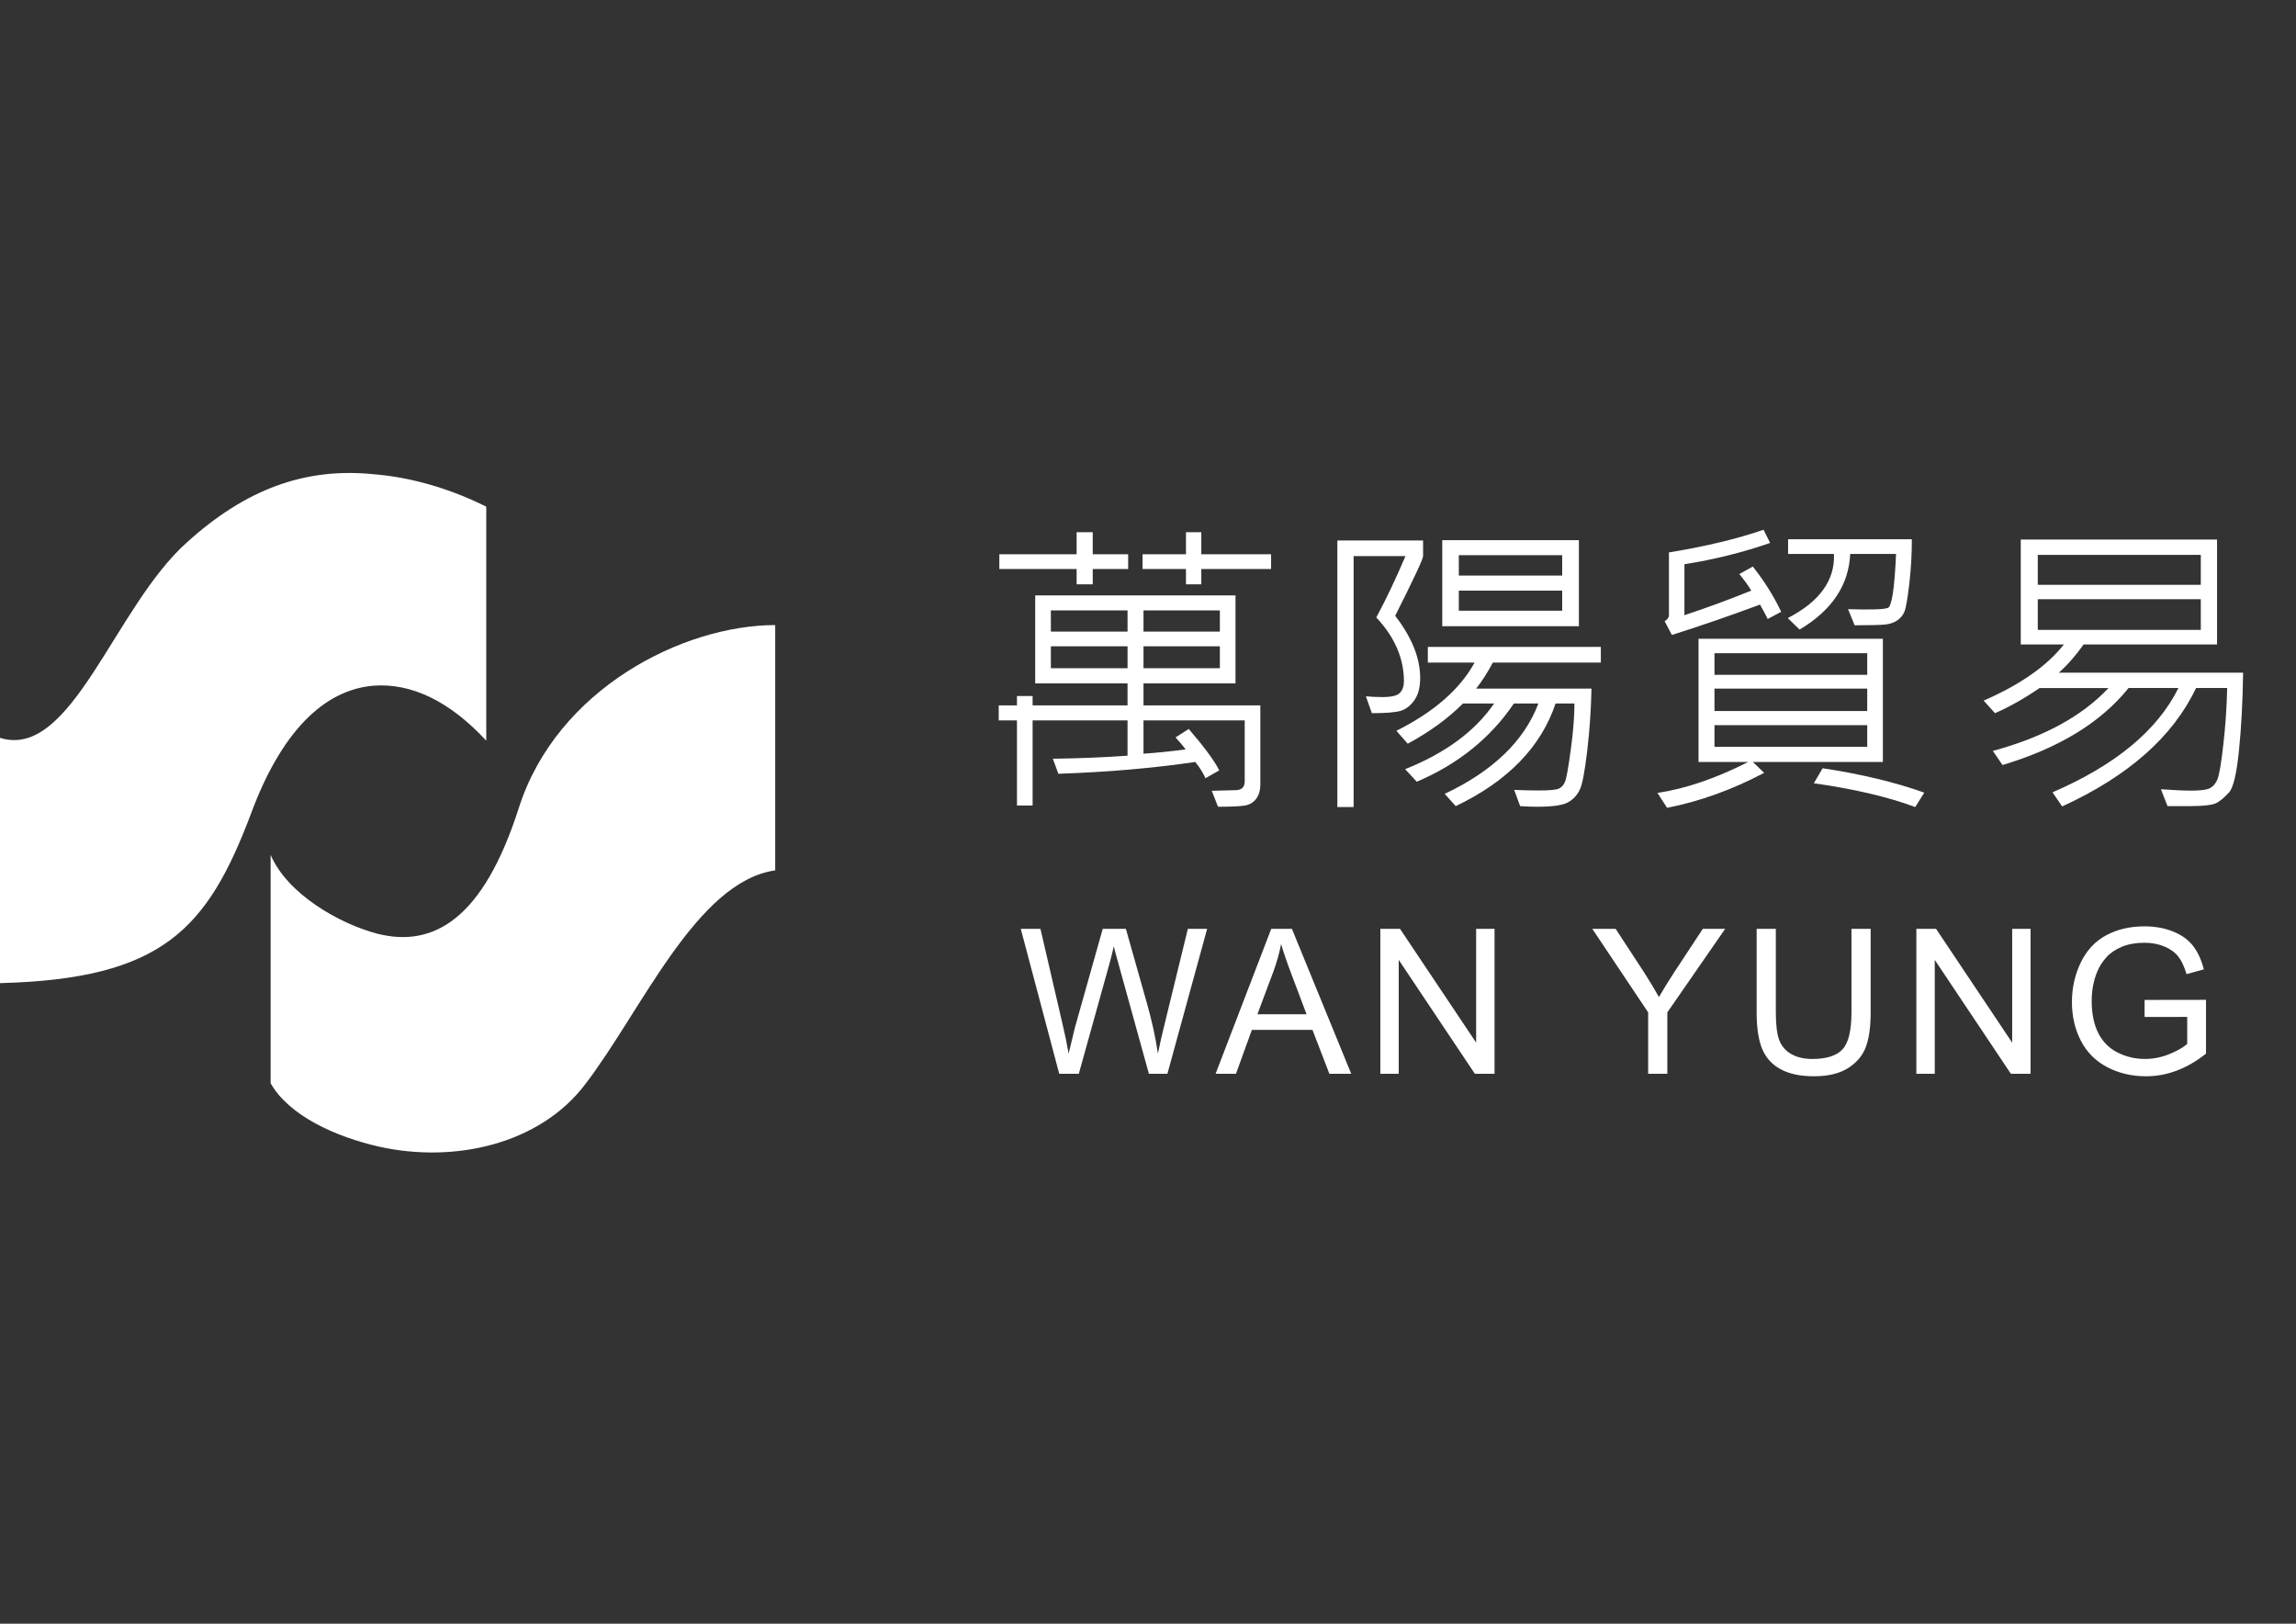
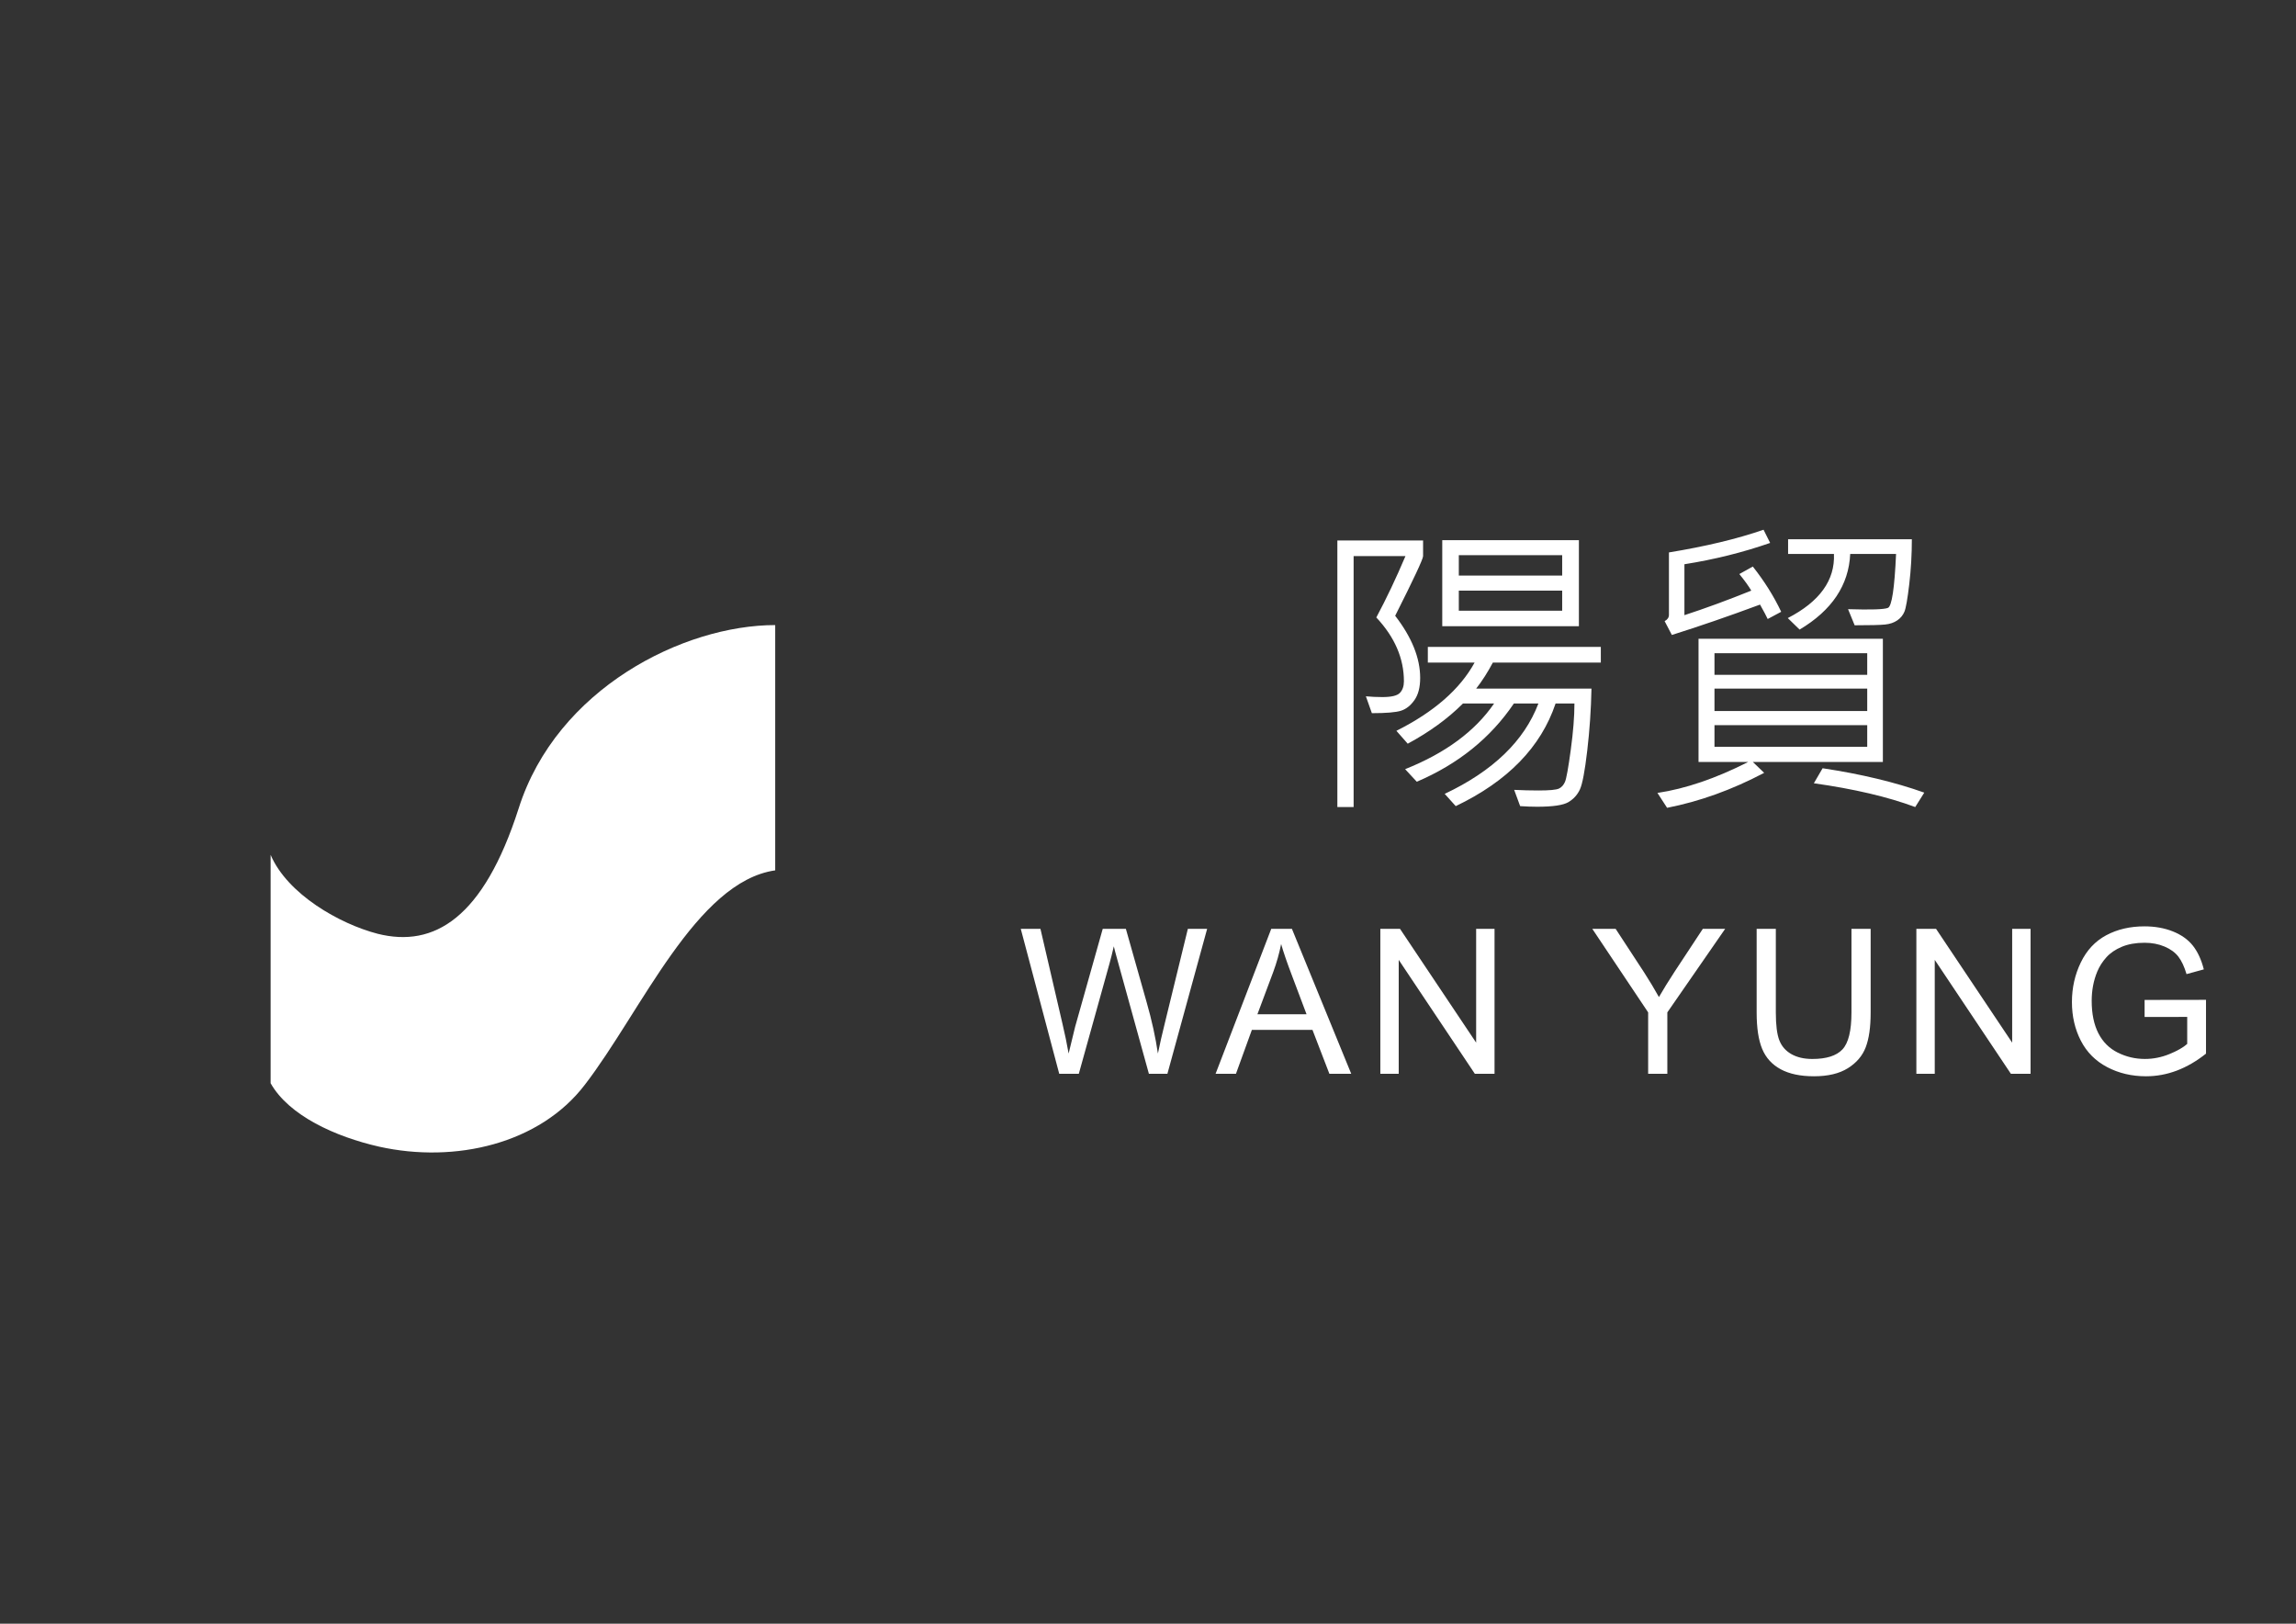
<svg xmlns="http://www.w3.org/2000/svg" version="1.1" id="圖層_1" x="0px" y="0px" width="841.89px" height="595.281px" viewBox="0 0 841.89 595.281" enable-background="new 0 0 841.89 595.281" xml:space="preserve">
  <rect x="0" y="0" width="841.89" height="595.281" fill="#333333" stroke="none" />
  <g>
    <g>
      <g>
-         <path fill="#FFFFFF" d="M462.142,287.385c0,2.362-0.533,4.217-1.602,5.567s-2.521,2.155-4.359,2.418     c-1.836,0.262-5.023,0.394-9.559,0.394l-2.307-5.848l8.717-0.225c2.25,0,3.375-1.105,3.375-3.317v-22.269h-37.115v12.203     c5.06-0.337,10.214-0.862,15.464-1.575c-0.676-0.937-1.912-2.398-3.711-4.386l4.836-3.093c5.697,6.599,9.428,11.66,11.189,15.183     l-5.061,2.868c-0.787-1.836-2.025-3.824-3.711-5.96c-15.521,2.287-32.26,3.73-50.217,4.33l-2.024-5.511     c10.234-0.149,19.363-0.524,27.386-1.125v-12.934h-34.809v31.209h-5.735v-31.209h-6.692v-5.511h6.692v-3.43h5.735v3.43h34.809     v-8.042h-33.853v-32.278h73.44v32.278h-33.74v8.042h42.849V287.385z M413.669,208.603h-12.99v5.624h-5.904v-5.624h-28.341v-5.398     h28.341v-8.098h5.904v8.098h12.99V208.603z M413.445,231.545v-7.76h-28.117v7.76H413.445z M413.445,244.985v-8.042h-28.117v8.042     H413.445z M466.08,208.603h-25.586v5.624h-5.625v-5.624h-15.913v-5.398h15.913v-8.098h5.625v8.098h25.586V208.603z      M447.296,231.545v-7.76h-28.003v7.76H447.296z M447.296,244.985v-8.042h-28.003v8.042H447.296z" />
        <path fill="#FFFFFF" d="M521.812,203.879c0,1.05-3.412,8.342-10.234,21.875c6.109,7.911,9.166,15.502,9.166,22.774     c0,3.45-0.703,6.167-2.109,8.154c-1.406,1.988-3.045,3.281-4.92,3.88c-1.875,0.6-5.436,0.899-10.684,0.899l-2.193-6.186     c1.949,0.188,3.973,0.281,6.072,0.281c3.299,0,5.436-0.515,6.41-1.546c0.975-1.031,1.463-2.446,1.463-4.246     c0-8.397-3.373-16.195-10.121-23.393c3.674-6.86,7.234-14.358,10.684-22.493h-19.006v91.998h-5.961v-97.733h31.434V203.879z      M586.986,242.905h-39.588c-1.912,3.599-3.955,6.786-6.129,9.56h42.287c-0.15,7.611-0.666,15.183-1.547,22.718     s-1.781,12.287-2.699,14.255s-2.324,3.515-4.217,4.639c-1.895,1.125-5.727,1.687-11.5,1.687c-1.912,0-3.975-0.076-6.186-0.225     l-2.193-5.961c2.998,0.15,5.961,0.225,8.885,0.225c4.049,0,6.561-0.234,7.535-0.703c0.975-0.468,1.715-1.293,2.221-2.474     c0.506-1.181,1.209-5.08,2.109-11.697c0.9-6.616,1.35-12.287,1.35-17.01h-6.916c-5.361,15.97-17.564,28.51-36.607,37.62     l-4.049-4.499c17.693-8.359,29.146-19.4,34.357-33.121h-8.998c-8.547,12.634-20.412,22.193-35.594,28.679l-4.275-4.611     c14.771-5.885,25.643-13.908,32.615-24.068h-11.414c-5.512,5.511-12.26,10.422-20.244,14.733l-4.162-4.724     c13.758-6.897,23.318-15.239,28.68-25.023h-17.15v-5.736h63.43V242.905z M578.945,229.578h-50.104v-31.547h50.104V229.578z      M572.816,211.021v-7.479h-37.902v7.479H572.816z M572.816,223.898v-7.367h-37.902v7.367H572.816z" />
        <path fill="#FFFFFF" d="M690.406,279.344h-47.688l4.162,3.993c-11.809,6.223-23.674,10.496-35.596,12.821l-3.543-5.455     c10.311-1.537,21.406-5.323,33.291-11.359h-18.221v-45.155h67.594V279.344z M653.123,224.292l-4.949,2.643     c-0.486-1.049-1.424-2.812-2.811-5.286c-11.623,4.312-22.4,8.023-32.334,11.134l-2.645-5.061c1.051-0.562,1.576-1.33,1.576-2.306     v-22.887c13.496-2.211,25.061-4.985,34.695-8.322l2.418,4.836c-10.01,3.486-20.488,6.092-31.434,7.816v18.669     c7.496-2.437,15.668-5.436,24.518-8.998c-1.014-1.724-2.475-3.748-4.387-6.073l4.947-2.756     C646.955,213.064,650.423,218.594,653.123,224.292z M684.669,247.403v-7.929h-56.008v7.929H684.669z M684.669,260.674v-8.21     h-56.008v8.21H684.669z M684.669,273.777v-7.929h-56.008v7.929H684.669z M701.033,197.693c0,5.586-0.318,11.087-0.955,16.504     c-0.639,5.417-1.229,8.772-1.771,10.066c-0.545,1.293-1.416,2.353-2.615,3.177c-1.201,0.825-2.682,1.332-4.443,1.519     c-1.762,0.188-5.492,0.281-11.189,0.281l-2.418-5.905c8.322,0.263,13.195,0.104,14.621-0.478     c1.424-0.581,2.418-7.169,2.98-19.766h-16.814c-0.525,11.435-6.711,20.675-18.557,27.723l-4.33-4.217     c11.695-6.036,17.338-13.87,16.926-23.505h-16.814v-5.398H701.033z M705.587,290.59l-3.318,5.286     c-10.084-3.75-22.475-6.654-37.17-8.716l3.207-5.511C682.439,283.786,694.865,286.767,705.587,290.59z" />
-         <path fill="#FFFFFF" d="M822.501,246.616c-0.148,10.497-0.656,20-1.518,28.51c-0.863,8.51-2.072,13.627-3.627,15.352     c-1.557,1.724-3.037,2.999-4.441,3.824c-1.406,0.824-4.809,1.237-10.207,1.237h-7.93l-2.418-6.186     c4.686,0.337,8.416,0.506,11.191,0.506c3.486,0,5.801-0.328,6.945-0.984c1.143-0.655,2.023-1.752,2.643-3.29     c0.617-1.537,1.32-5.754,2.107-12.652c0.787-6.897,1.256-13.795,1.406-20.694H805.24c-8.436,17.808-24.799,32.278-49.092,43.412     l-3.543-5.173c23.092-9.972,38.482-22.718,46.168-38.239h-18.277c-10.158,12.634-25.566,22.043-46.223,28.229l-3.543-5.173     c18.631-5.061,32.764-12.746,42.4-23.056h-25.25c-5.734,3.899-11.189,6.973-16.363,9.222l-4.16-4.611     c13.42-5.848,23.223-12.709,29.408-20.582h-15.801v-38.463h71.979v38.463h-48.922c-3.076,4.274-6.111,7.724-9.111,10.347H822.501     z M806.982,214.395v-10.965h-59.775v10.965H806.982z M806.982,230.927v-11.247h-59.775v11.247H806.982z" />
      </g>
    </g>
    <g enable-background="new    ">
      <path fill="#FFFFFF" d="M388.395,393.673l-14.104-53.15h7.215l8.085,34.842c0.87,3.649,1.619,7.275,2.248,10.876    c1.353-5.68,2.151-8.955,2.393-9.825l10.115-35.893h8.484l7.613,26.901c1.909,6.671,3.286,12.943,4.134,18.816    c0.676-3.359,1.559-7.215,2.646-11.565l8.338-34.152h7.07l-14.574,53.15h-6.781l-11.202-40.497    c-0.943-3.384-1.499-5.462-1.668-6.236c-0.556,2.442-1.076,4.521-1.559,6.236l-11.275,40.497H388.395z" />
      <path fill="#FFFFFF" d="M445.726,393.673l20.41-53.15h7.578l21.754,53.15h-8.014l-6.199-16.098h-22.225l-5.838,16.098H445.726z     M461.062,371.848h18.018l-5.547-14.72c-1.691-4.472-2.949-8.146-3.77-11.021c-0.678,3.407-1.633,6.792-2.865,10.151    L461.062,371.848z" />
      <path fill="#FFFFFF" d="M506.138,393.673v-53.15h7.213l27.918,41.73v-41.73h6.742v53.15h-7.215l-27.916-41.766v41.766H506.138z" />
      <path fill="#FFFFFF" d="M604.339,393.673v-22.515l-20.484-30.636h8.557l10.479,16.025c1.932,2.997,3.732,5.994,5.4,8.991    c1.596-2.779,3.529-5.91,5.801-9.391l10.297-15.626h8.193l-21.209,30.636v22.515H604.339z" />
      <path fill="#FFFFFF" d="M678.89,340.523h7.035v30.708c0,5.343-0.605,9.584-1.814,12.726c-1.207,3.143-3.389,5.698-6.543,7.668    c-3.154,1.971-7.293,2.955-12.418,2.955c-4.979,0-9.051-0.858-12.217-2.574c-3.168-1.716-5.428-4.199-6.781-7.45    s-2.029-7.691-2.029-13.324v-30.708h7.033v30.672c0,4.617,0.43,8.019,1.287,10.206s2.332,3.874,4.424,5.058    c2.09,1.185,4.646,1.776,7.668,1.776c5.172,0,8.857-1.172,11.057-3.517c2.199-2.344,3.299-6.853,3.299-13.523V340.523z" />
      <path fill="#FFFFFF" d="M702.687,393.673v-53.15h7.213l27.918,41.73v-41.73h6.742v53.15h-7.215l-27.916-41.766v41.766H702.687z" />
      <path fill="#FFFFFF" d="M786.375,372.827v-6.236l22.516-0.036v19.723c-3.457,2.756-7.023,4.828-10.695,6.218    c-3.676,1.39-7.445,2.085-11.313,2.085c-5.221,0-9.965-1.117-14.23-3.354c-4.266-2.235-7.486-5.469-9.662-9.698    s-3.262-8.955-3.262-14.176c0-5.172,1.08-10,3.244-14.484c2.162-4.482,5.275-7.813,9.336-9.988    c4.061-2.175,8.736-3.263,14.031-3.263c3.842,0,7.316,0.623,10.422,1.867c3.105,1.245,5.541,2.979,7.307,5.203    c1.764,2.224,3.105,5.124,4.023,8.701l-6.344,1.74c-0.799-2.707-1.789-4.834-2.973-6.381c-1.186-1.547-2.877-2.786-5.076-3.717    c-2.199-0.93-4.641-1.396-7.324-1.396c-3.215,0-5.994,0.489-8.338,1.469c-2.346,0.979-4.236,2.266-5.674,3.86    c-1.439,1.596-2.557,3.349-3.354,5.258c-1.355,3.287-2.031,6.852-2.031,10.695c0,4.737,0.816,8.701,2.447,11.892    s4.006,5.56,7.125,7.105c3.117,1.547,6.428,2.32,9.934,2.32c3.045,0,6.018-0.586,8.918-1.758c2.9-1.173,5.1-2.423,6.6-3.753    v-9.897H786.375z" />
    </g>
    <g>
-       <path fill="#FFFFFF" d="M136.956,251.385c13.954-1.034,27.908,5.685,41.345,20.156c0-28.425,0-57.366,0-85.791    c-13.437-6.719-27.908-10.853-41.345-11.887c-25.324-2.584-47.03,5.685-68.22,24.807C41.862,222.444,26.357,278.776,0,270.507    c0,29.975,0,59.951,0,89.926c59.434-1.551,75.972-19.639,91.993-62.018C102.846,268.957,118.351,252.936,136.956,251.385z" />
      <path fill="#FFFFFF" d="M190.188,296.348c-12.92,40.312-31.009,51.165-51.682,45.997c-13.953-3.619-33.075-14.471-39.277-28.941    c0,28.424,0,55.299,0,83.723c6.719,11.887,23.773,19.639,39.795,23.258c27.907,6.201,58.916-1.035,75.454-22.74    c20.673-26.875,40.829-74.422,69.771-78.557c0-29.975,0-59.95,0-89.925C250.655,229.162,204.142,252.419,190.188,296.348z" />
    </g>
  </g>
</svg>